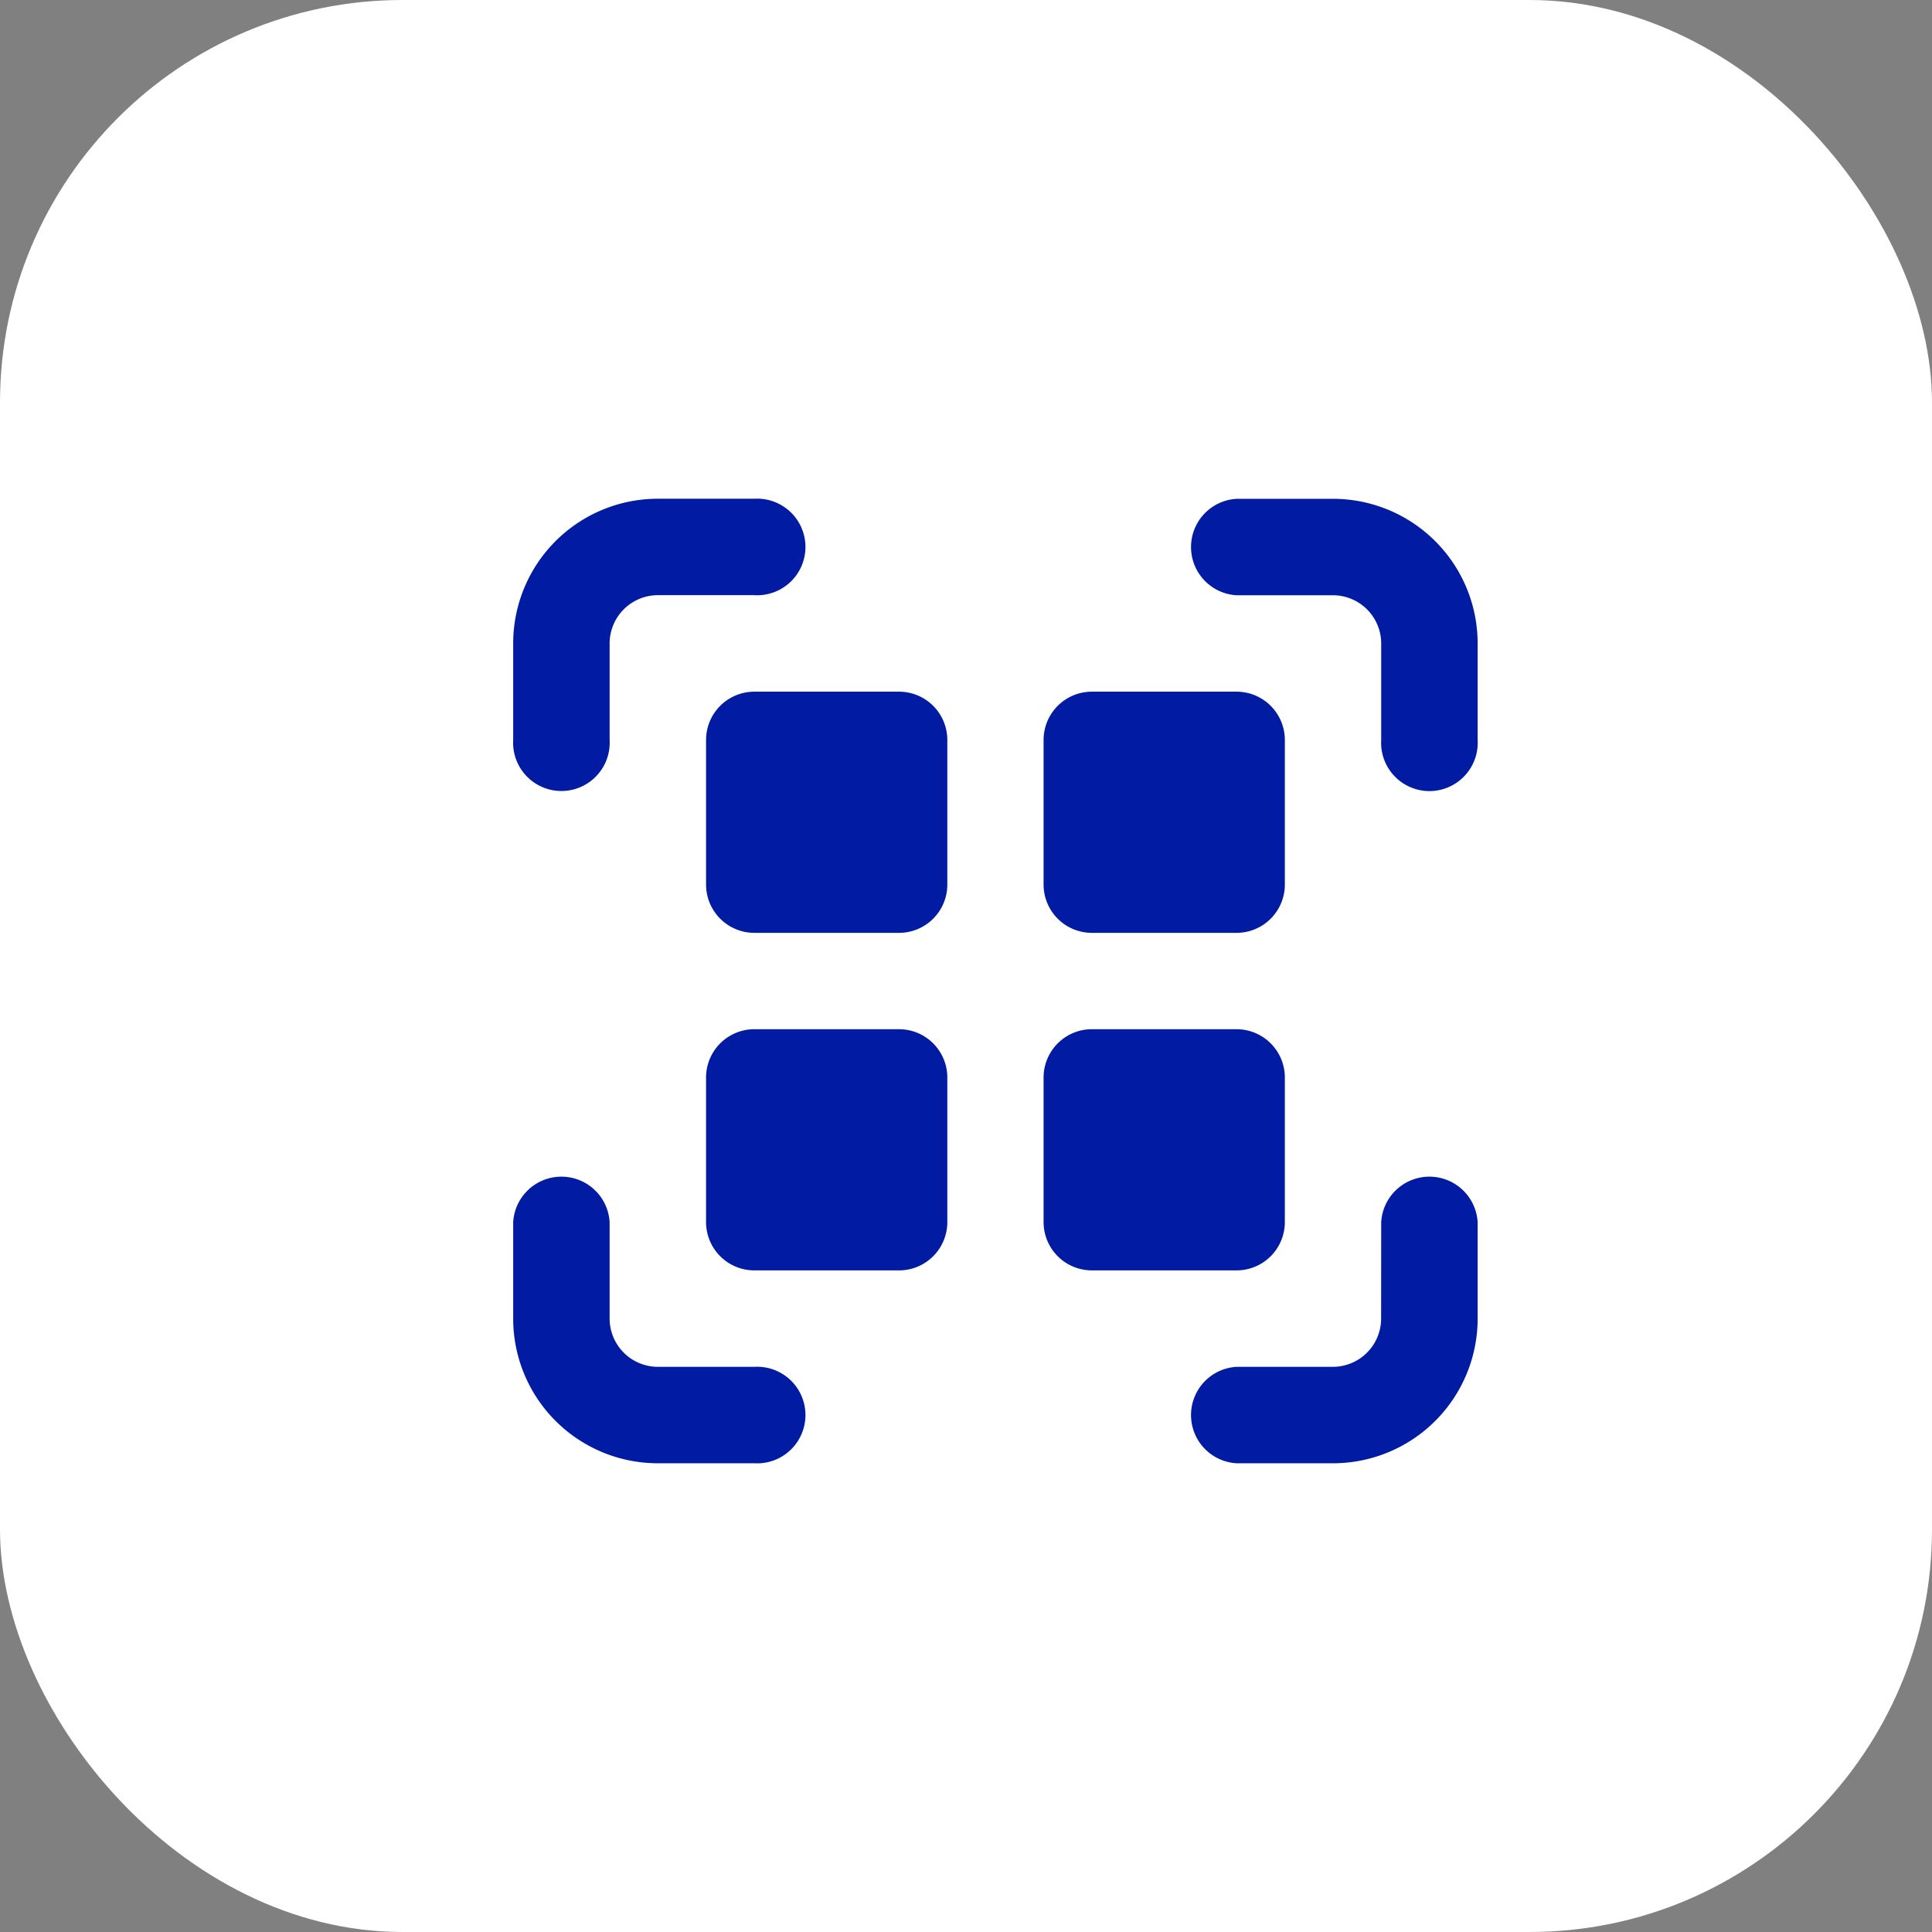
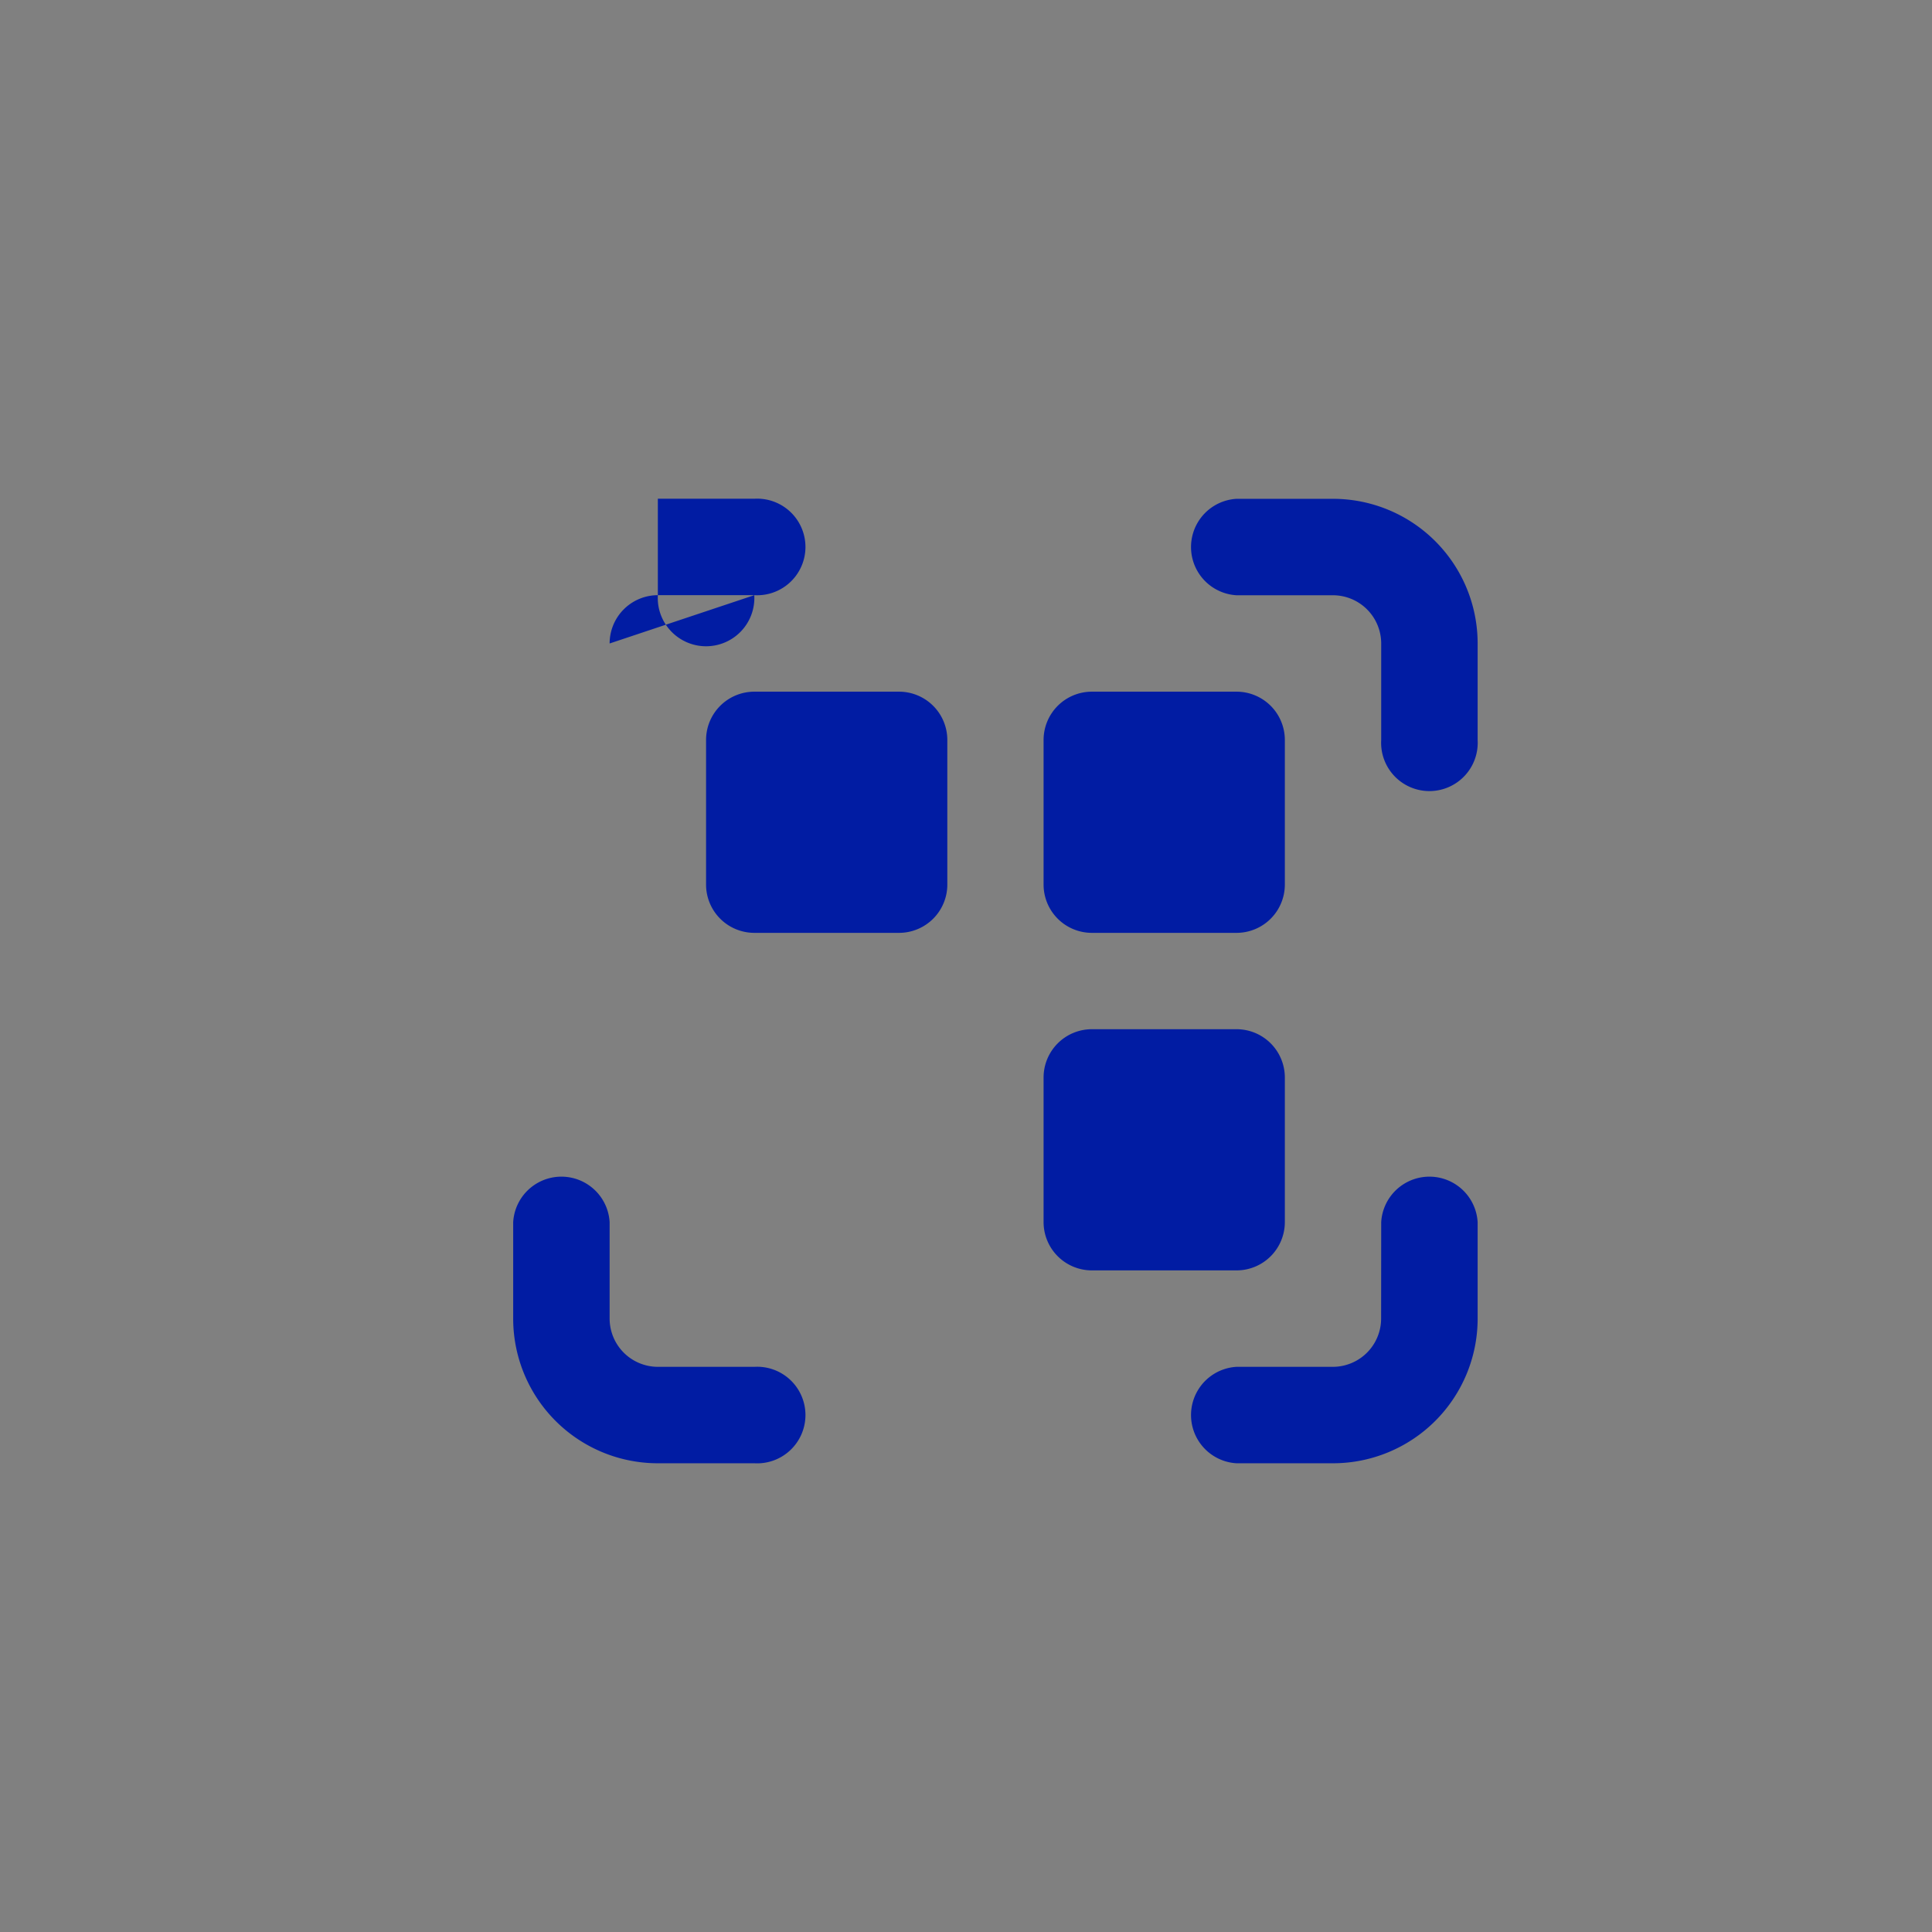
<svg xmlns="http://www.w3.org/2000/svg" width="96" height="96" viewBox="0 0 96 96">
  <rect x="0" y="0" width="96" height="96" fill="#808080" stroke="none" />
  <g id="QR_Payments" data-name="QR Payments" transform="translate(-3865 -1583)">
-     <rect id="Rectangle_658" data-name="Rectangle 658" width="96" height="96" rx="20" transform="translate(3865 1583)" fill="#fff" />
    <g id="QR_payments-2" data-name="QR payments" transform="translate(4172.5 -514.214)">
-       <path id="Path_22438" data-name="Path 22438" d="M6.792,9.188a2.4,2.4,0,0,1,2.4-2.4h4.792a2.4,2.4,0,1,0,0-4.792H9.188A7.188,7.188,0,0,0,2,9.188v4.792a2.4,2.4,0,1,0,4.792,0Z" transform="translate(-284 2120)" fill="#011ca3" />
+       <path id="Path_22438" data-name="Path 22438" d="M6.792,9.188a2.4,2.4,0,0,1,2.4-2.4h4.792a2.4,2.4,0,1,0,0-4.792H9.188v4.792a2.4,2.4,0,1,0,4.792,0Z" transform="translate(-284 2120)" fill="#011ca3" />
      <path id="Path_22439" data-name="Path 22439" d="M25.584,23.188a2.4,2.4,0,0,1-2.4,2.4H18.4a2.4,2.4,0,0,0,0,4.792h4.792a7.188,7.188,0,0,0,7.188-7.188V18.4a2.4,2.4,0,0,0-4.792,0Z" transform="translate(-264.457 2139.543)" fill="#011ca3" />
      <path id="Path_22440" data-name="Path 22440" d="M6.792,23.188a2.4,2.4,0,0,0,2.4,2.4h4.792a2.4,2.4,0,1,1,0,4.792H9.188A7.188,7.188,0,0,1,2,23.188V18.4a2.4,2.4,0,0,1,4.792,0Z" transform="translate(-284 2139.543)" fill="#011ca3" />
      <path id="Path_22441" data-name="Path 22441" d="M23.188,6.792a2.4,2.4,0,0,1,2.4,2.4v4.792a2.4,2.4,0,1,0,4.792,0V9.188A7.188,7.188,0,0,0,23.188,2H18.4a2.4,2.4,0,0,0,0,4.792Z" transform="translate(-264.457 2120)" fill="#011ca3" />
      <path id="Path_22442" data-name="Path 22442" d="M6,15.584a2.4,2.4,0,0,0,2.4,2.4h7.188a2.4,2.4,0,0,0,2.4-2.4V8.4a2.4,2.4,0,0,0-2.4-2.4H8.4A2.4,2.4,0,0,0,6,8.4Z" transform="translate(-278.416 2125.583)" fill="#011ca3" />
-       <path id="Path_22443" data-name="Path 22443" d="M6,22.584a2.4,2.4,0,0,0,2.4,2.4h7.188a2.4,2.4,0,0,0,2.4-2.4V15.4a2.4,2.4,0,0,0-2.4-2.4H8.4A2.4,2.4,0,0,0,6,15.4Z" transform="translate(-278.416 2135.355)" fill="#011ca3" />
      <path id="Path_22444" data-name="Path 22444" d="M13,15.584a2.4,2.4,0,0,0,2.4,2.4h7.188a2.4,2.4,0,0,0,2.4-2.4V8.4a2.4,2.4,0,0,0-2.4-2.4H15.4A2.4,2.4,0,0,0,13,8.4Z" transform="translate(-268.645 2125.583)" fill="#011ca3" />
      <path id="Path_22445" data-name="Path 22445" d="M13,22.584a2.4,2.4,0,0,0,2.4,2.4h7.188a2.4,2.4,0,0,0,2.4-2.4V15.4a2.4,2.4,0,0,0-2.4-2.4H15.4A2.4,2.4,0,0,0,13,15.4Z" transform="translate(-268.645 2135.355)" fill="#011ca3" />
    </g>
  </g>
</svg>